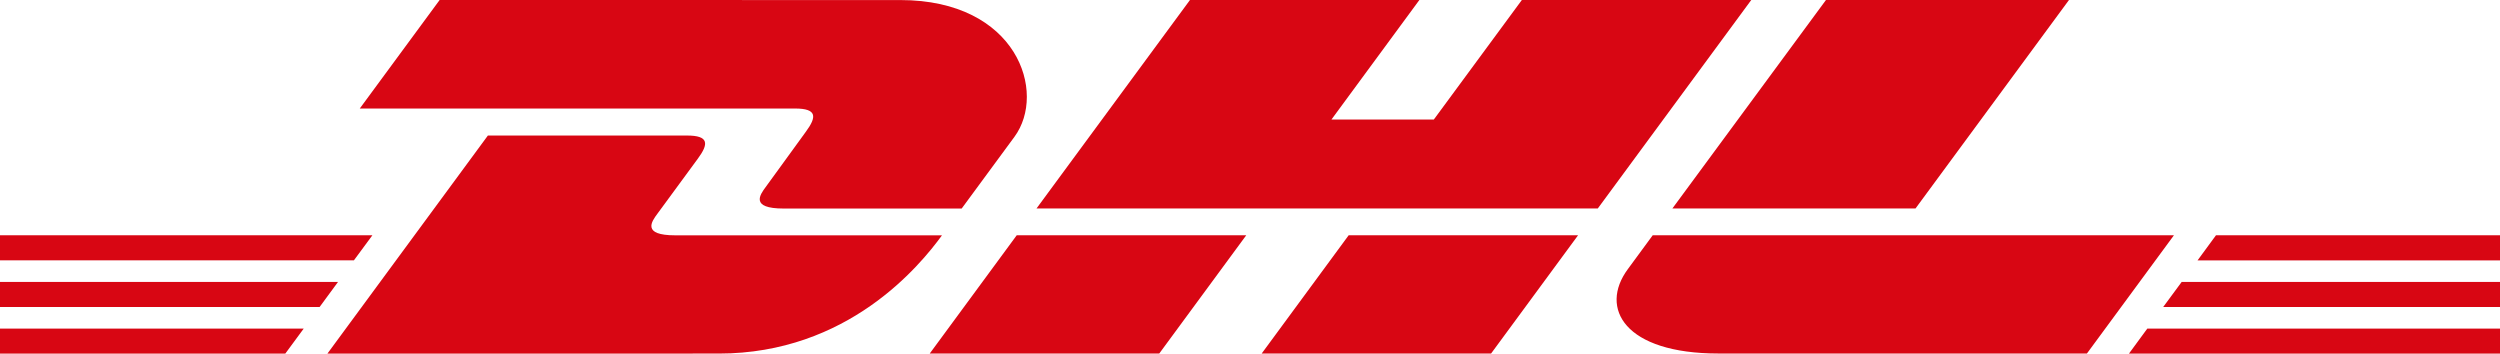
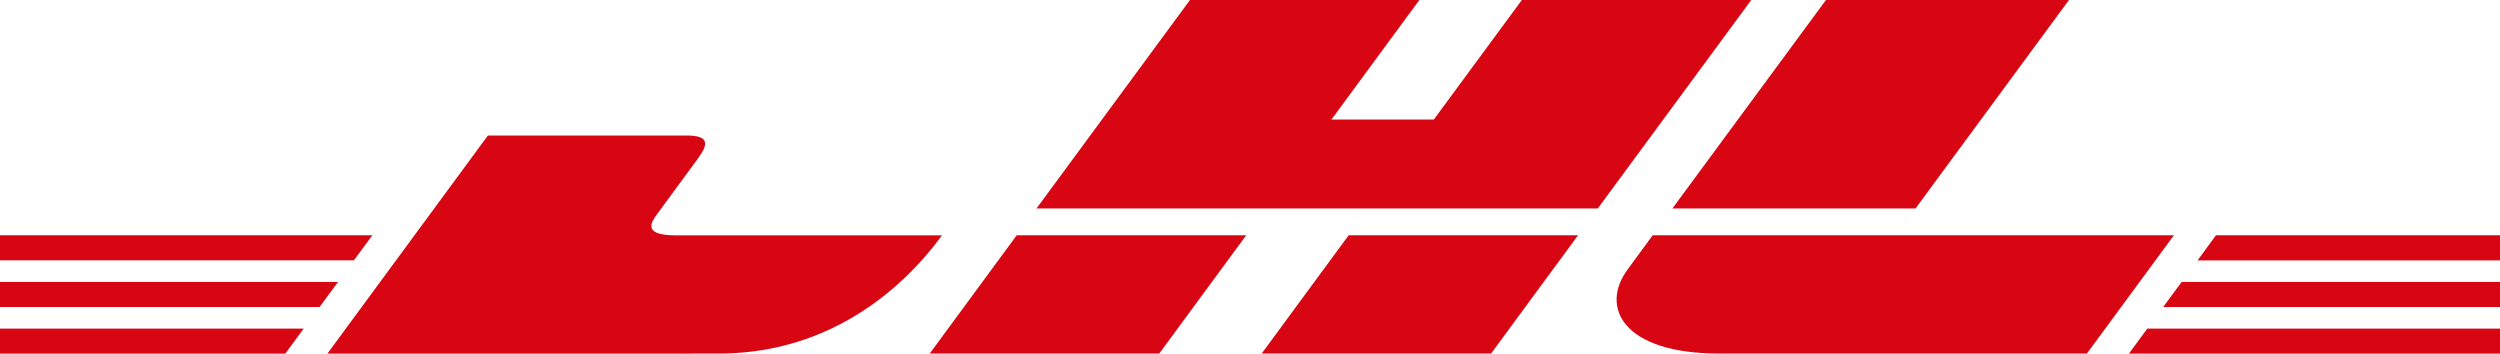
<svg xmlns="http://www.w3.org/2000/svg" id="Layer_2" viewBox="0 0 2500 353.57">
  <defs>
    <style>.cls-1{fill:#d80613;stroke-width:0px;}</style>
  </defs>
  <g id="Layer_1-2">
-     <path class="cls-1" d="M439.64.0l-79.87 108.52h435.3c22.01.0 21.74 8.29 10.98 22.95-10.92 14.82-29.2 40.46-40.35 55.55-5.65 7.63-15.86 21.52 17.95 21.52h178.02l52.75-71.69C1047.14 92.44 1017.28.05 900.3.05L439.64.0z" />
    <path class="cls-1" d="M327.44 353.57l160.45-218.04h199.1c22.01.0 21.74 8.34 10.98 22.95l-40.62 55.33c-5.65 7.63-15.86 21.52 17.95 21.52h266.67c-22.12 30.41-94.14 118.24-223.25 118.24H327.44zm918.8-118.3-87.01 118.29H929.72l87.01-118.29h229.51zm351.54-26.79H1036.5L1189.97.0h229.4l-87.94 119.56h102.38L1521.86.0h229.4l-153.48 208.48zm-19.71 26.79-87.01 118.29h-229.4l87.01-118.29h229.4zM0 281.93h338.03l-18.44 25.09H0v-25.09zm0-46.66h372.4l-18.5 25.09H0v-25.09zm0 93.32h303.72l-18.39 24.98H0v-24.98zm25e2-21.57h-336.82l18.5-25.09h318.33v25.09zm0 46.55h-371.02l18.33-24.98H25e2v24.98zm-284.02-118.3H25e2v25.14h-302.46l18.44-25.14zM2068.98.0 1915.5 208.48h-243.12L1825.97.0h243.01zM1652.72 235.27s-16.74 22.95-24.92 33.92c-28.76 38.97-3.35 84.32 90.68 84.32h368.44l87.01-118.24h-521.21z" />
  </g>
</svg>